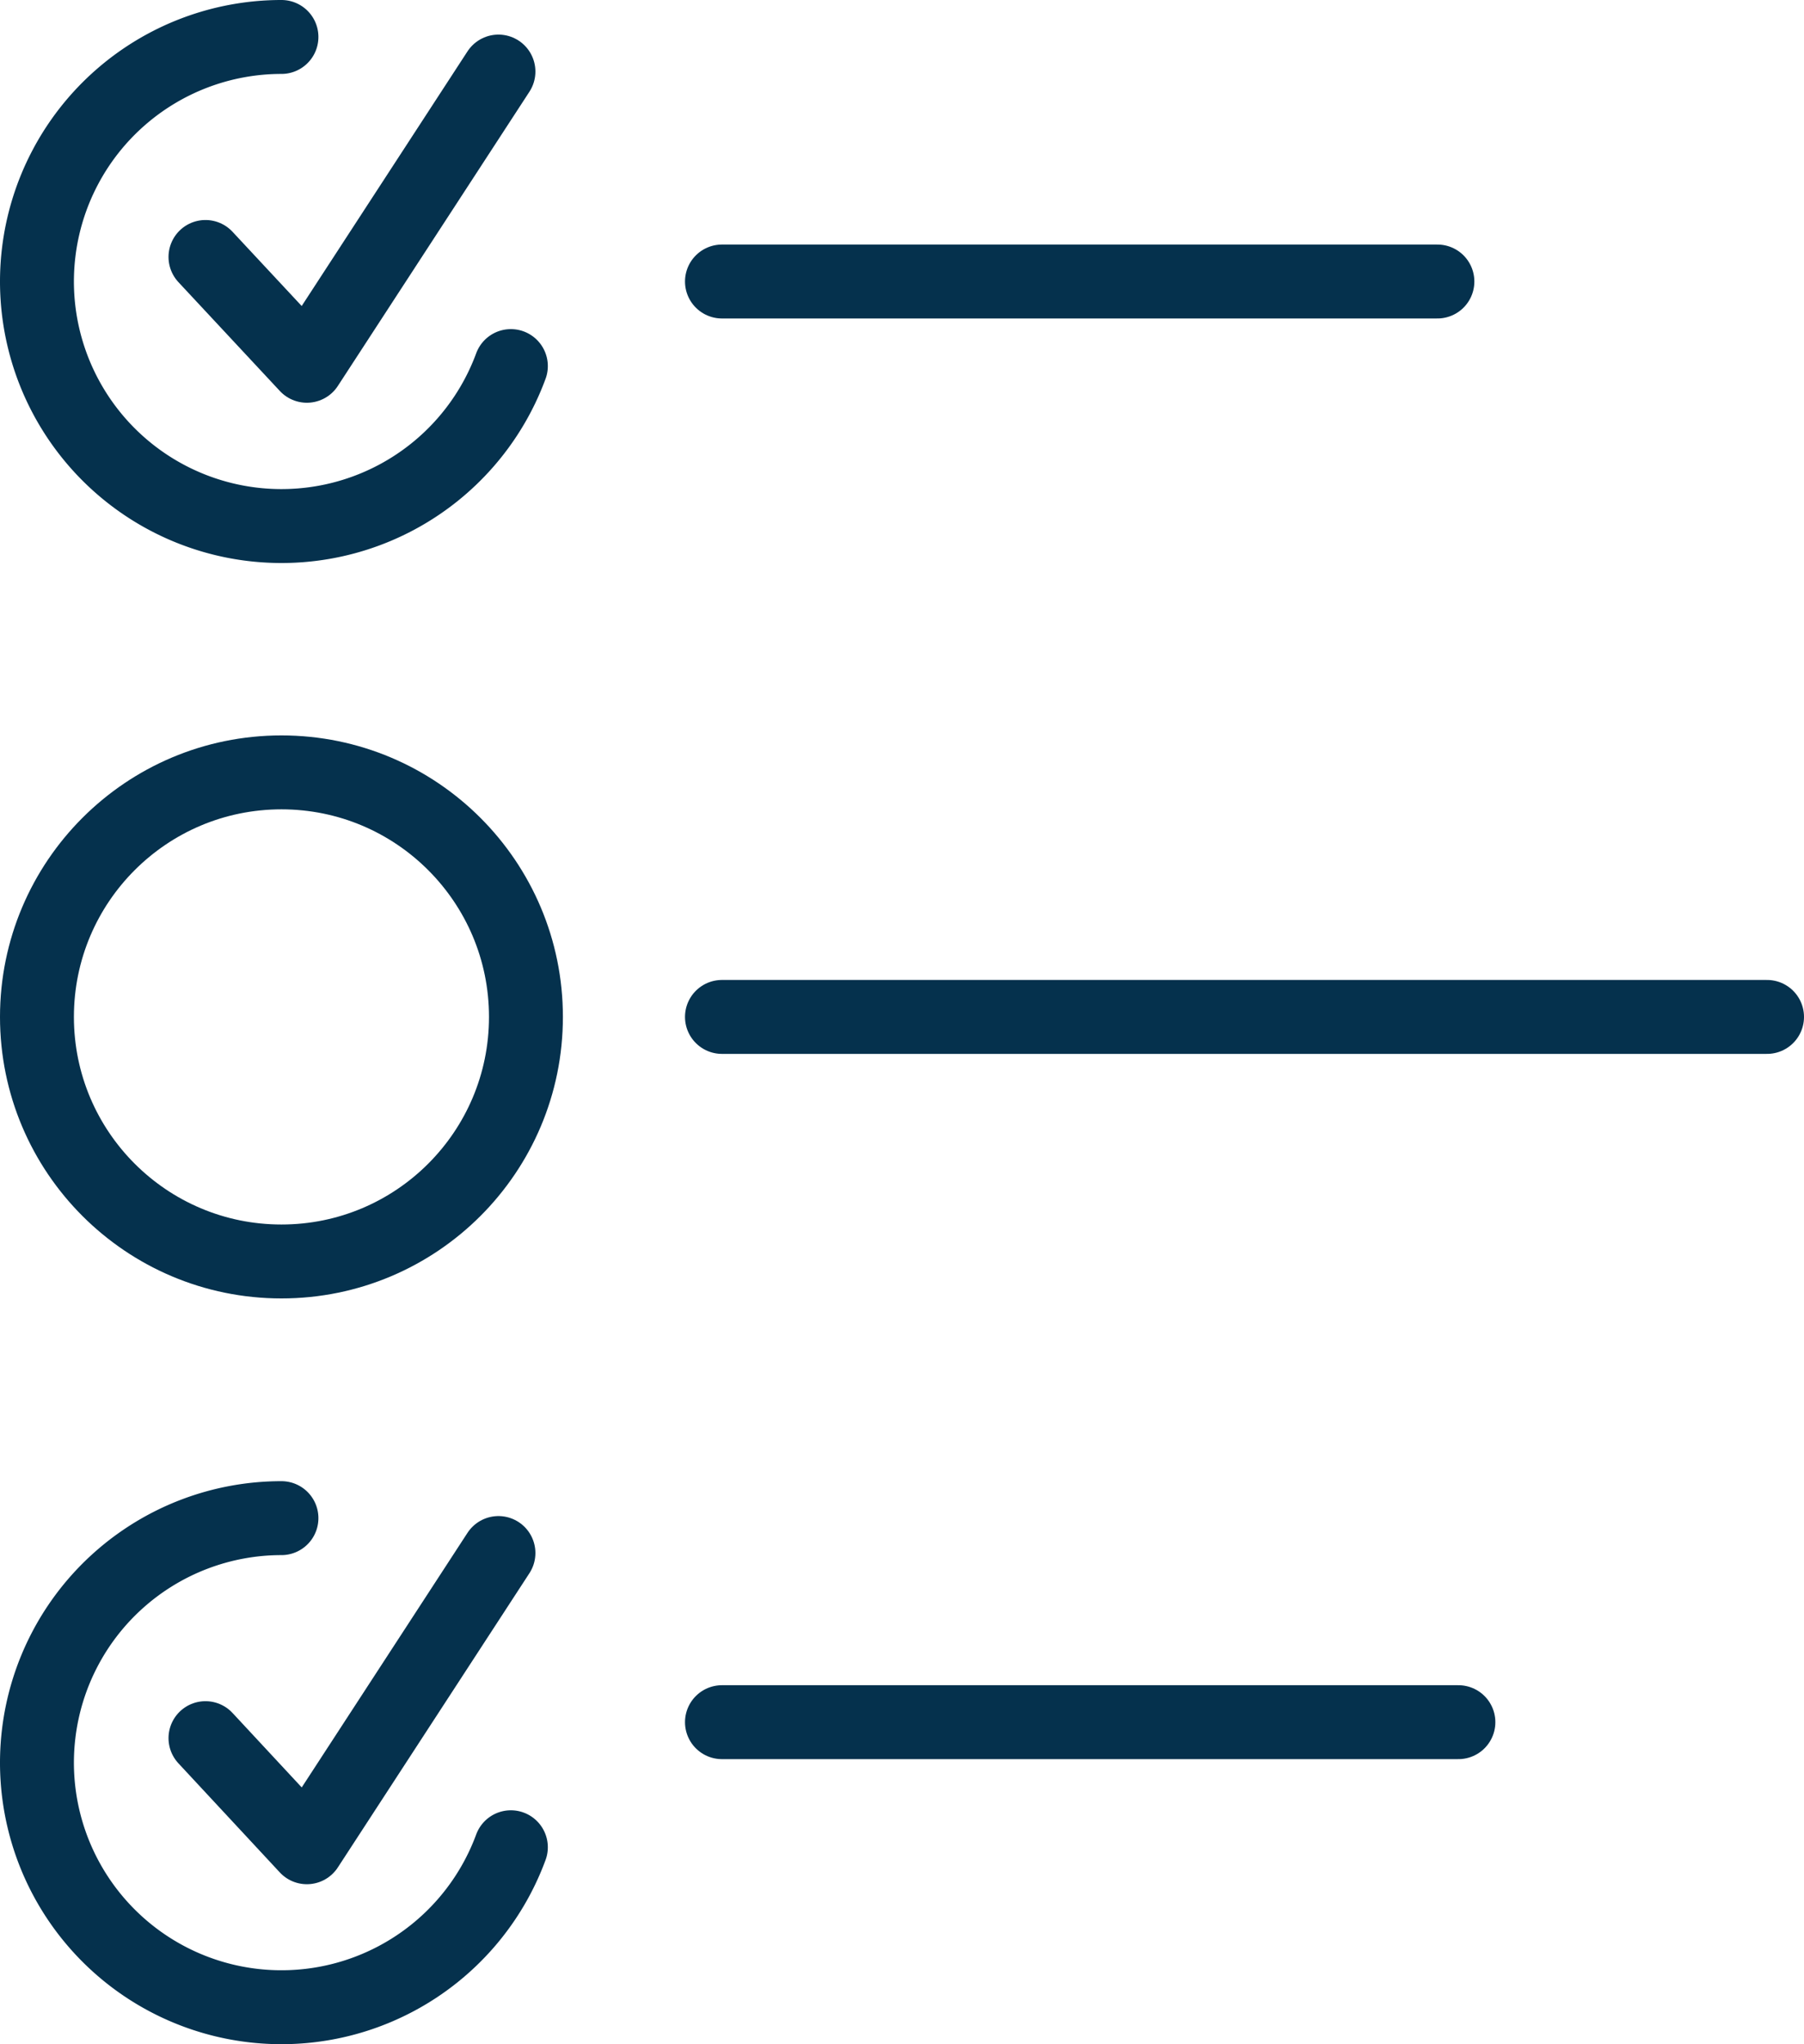
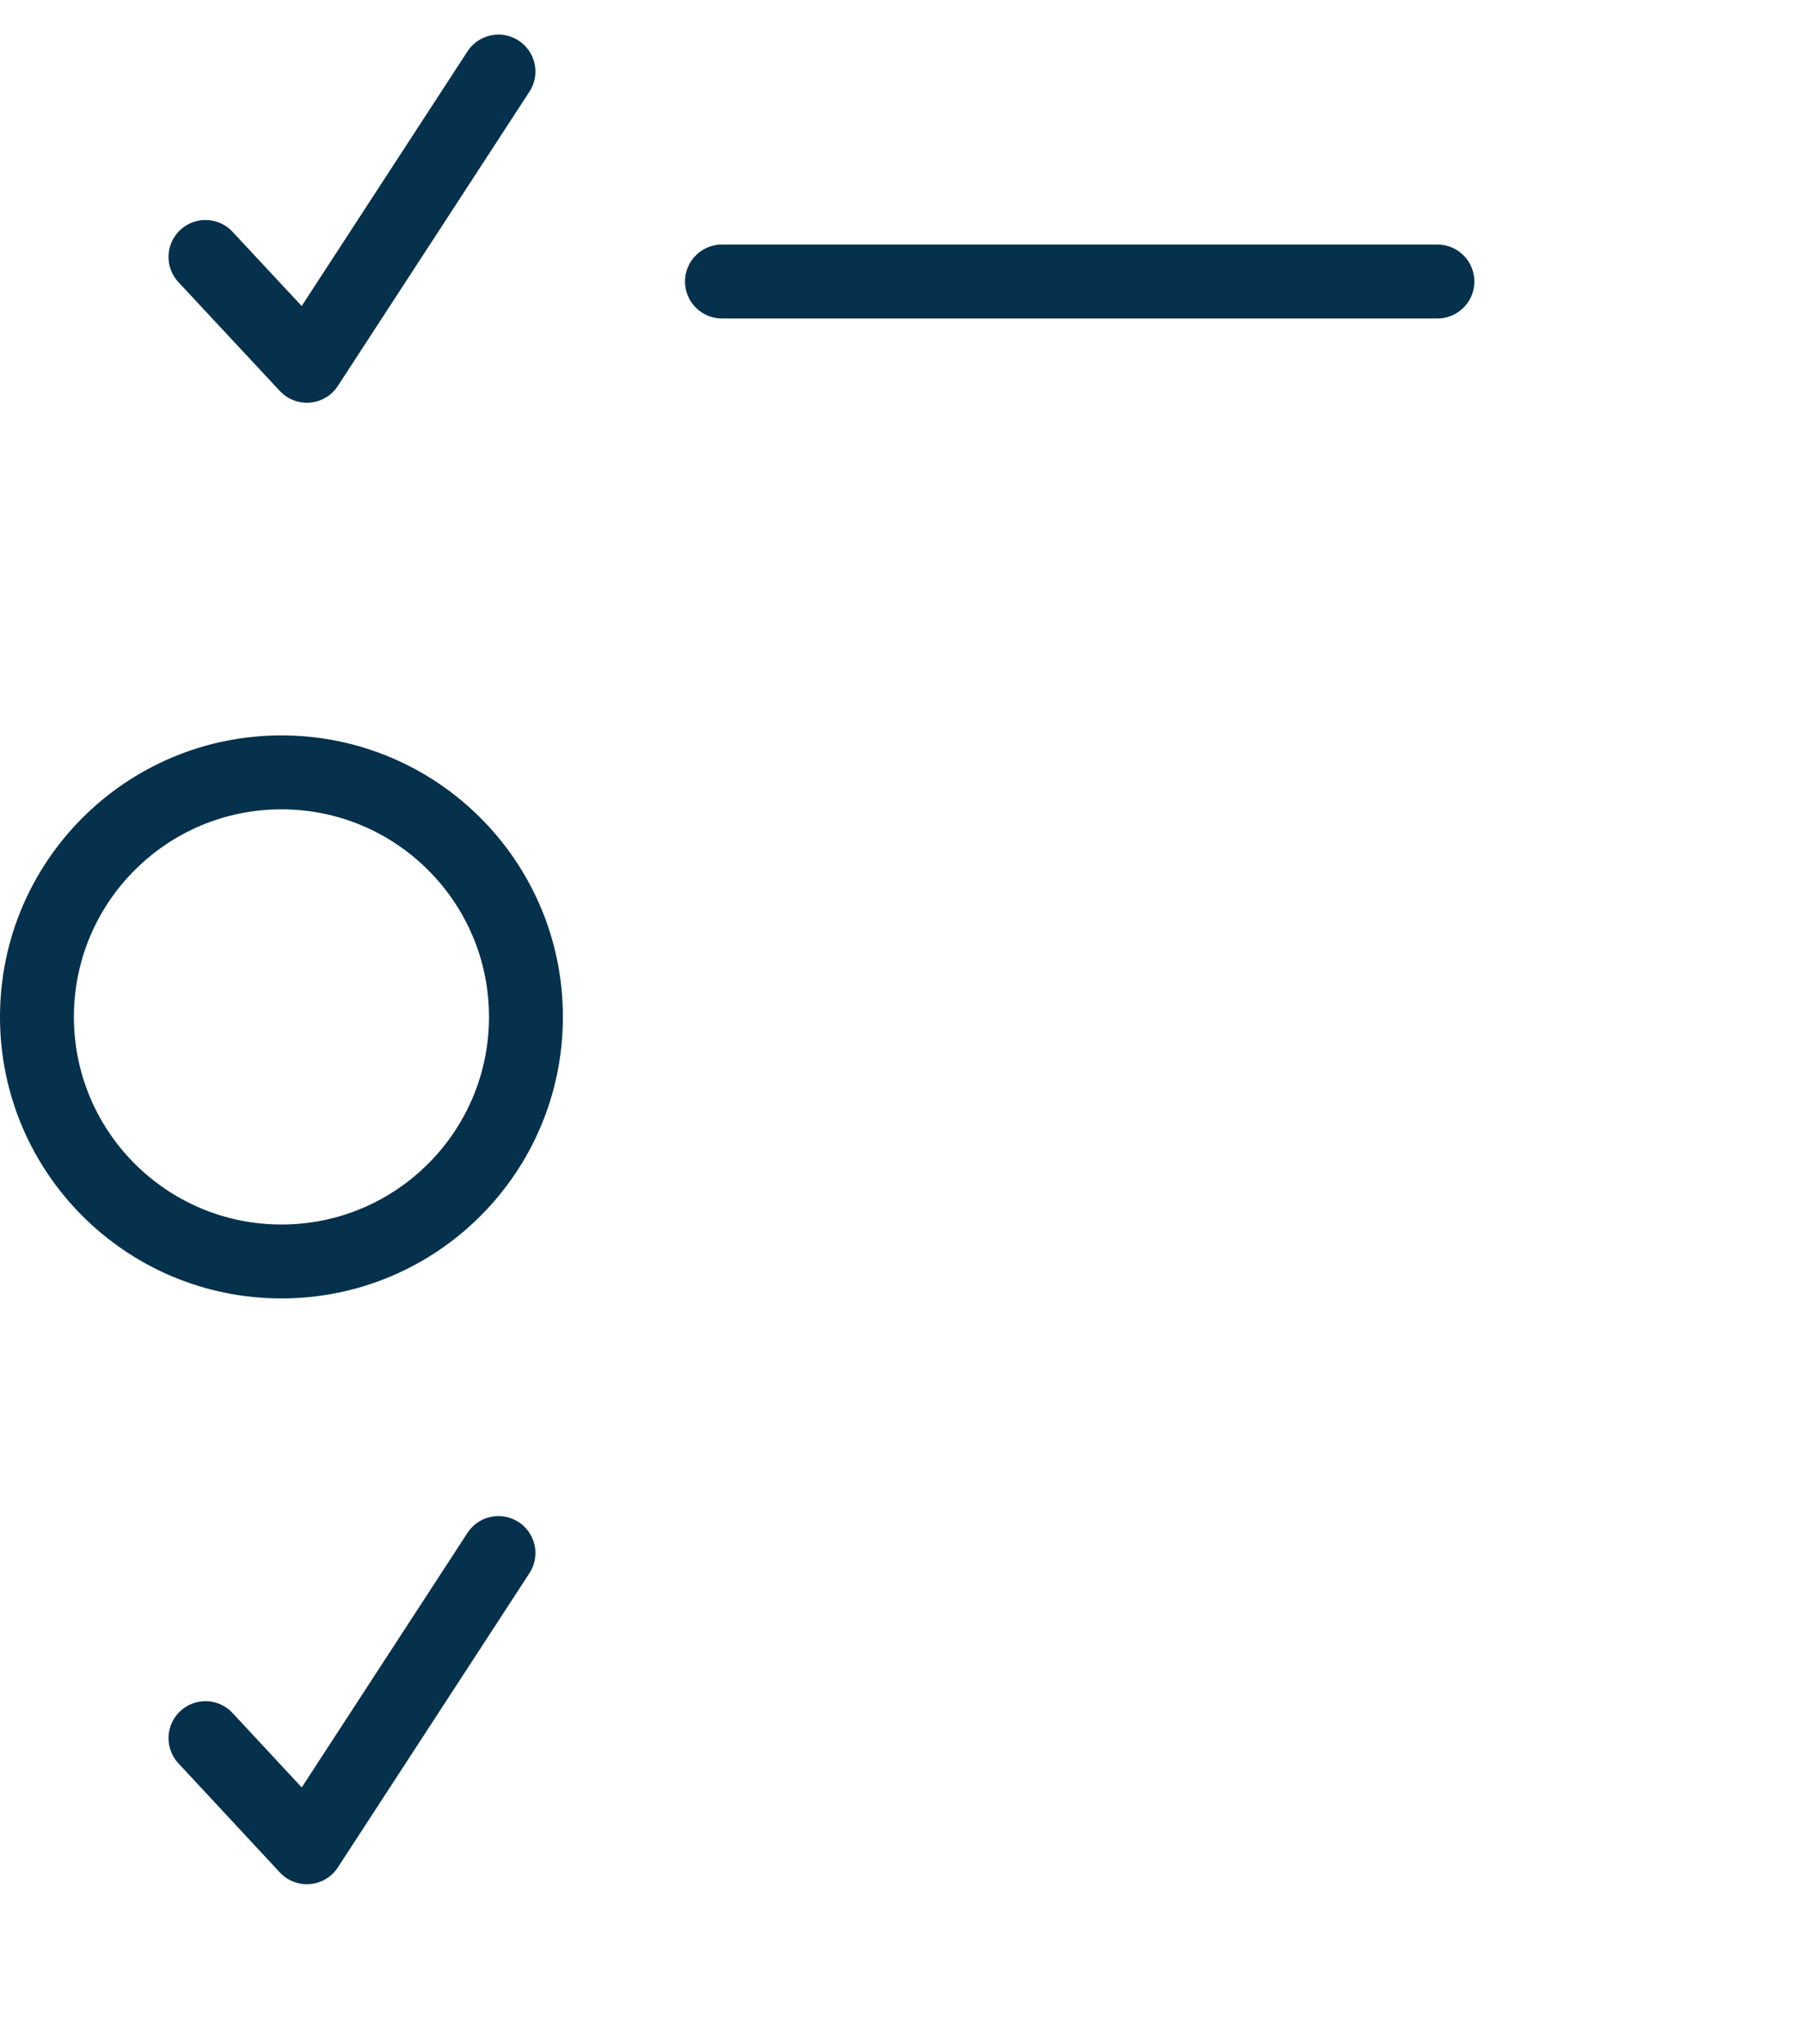
<svg xmlns="http://www.w3.org/2000/svg" viewBox="0 0 61.02 69.13">
  <defs>
    <style>.cls-1{fill:none;stroke:#05314d;stroke-linecap:round;stroke-linejoin:round;stroke-width:2.5px;}</style>
  </defs>
  <title>Asset 13</title>
  <g id="Layer_2" data-name="Layer 2">
    <g id="line_art" data-name="line art">
      <polyline class="cls-1" points="6.95 8.69 10.38 12.37 16.86 2.42" />
-       <path class="cls-1" d="M17.28,12.38A8.27,8.27,0,1,1,9.52,1.25" />
      <polyline class="cls-1" points="6.95 58.78 10.38 62.47 16.86 52.52" />
-       <path class="cls-1" d="M17.28,62.47A8.27,8.27,0,1,1,9.52,51.34" />
      <circle class="cls-1" cx="9.52" cy="34.39" r="8.27" />
      <line class="cls-1" x1="24.42" y1="9.52" x2="48.62" y2="9.52" />
-       <line class="cls-1" x1="24.42" y1="34.39" x2="59.77" y2="34.39" />
-       <line class="cls-1" x1="24.42" y1="58.24" x2="49.33" y2="58.24" />
    </g>
  </g>
</svg>